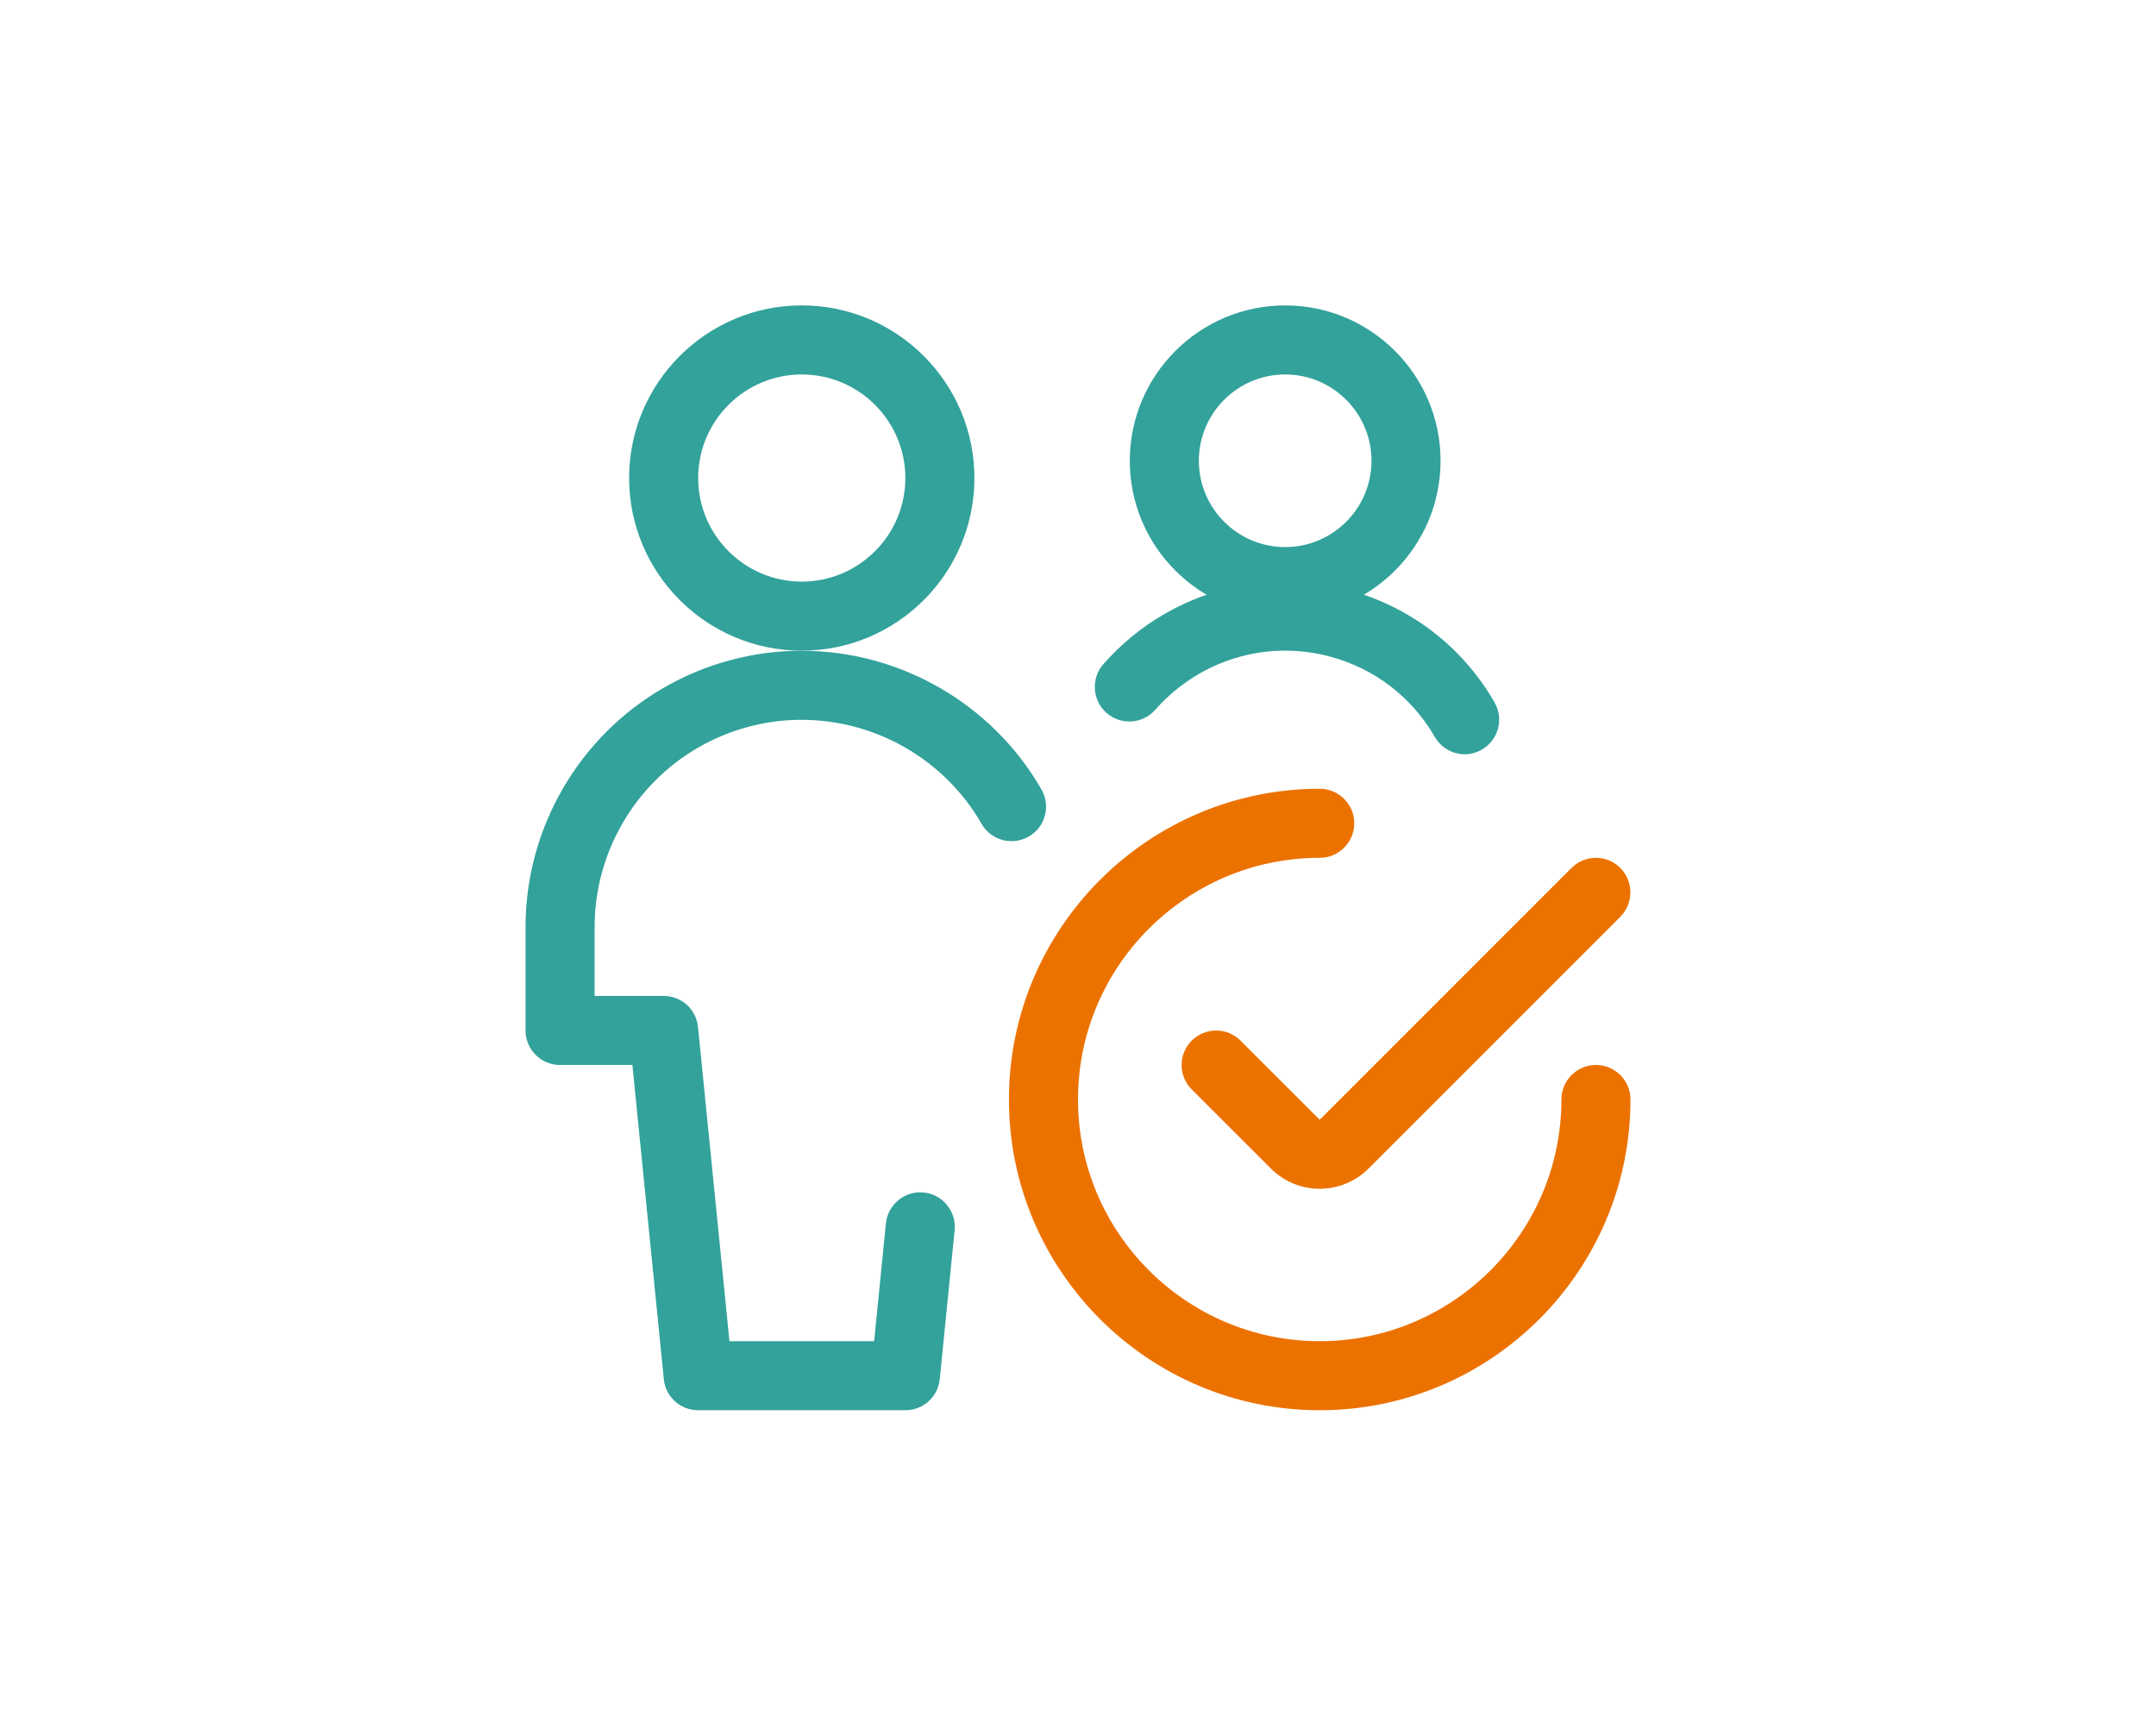
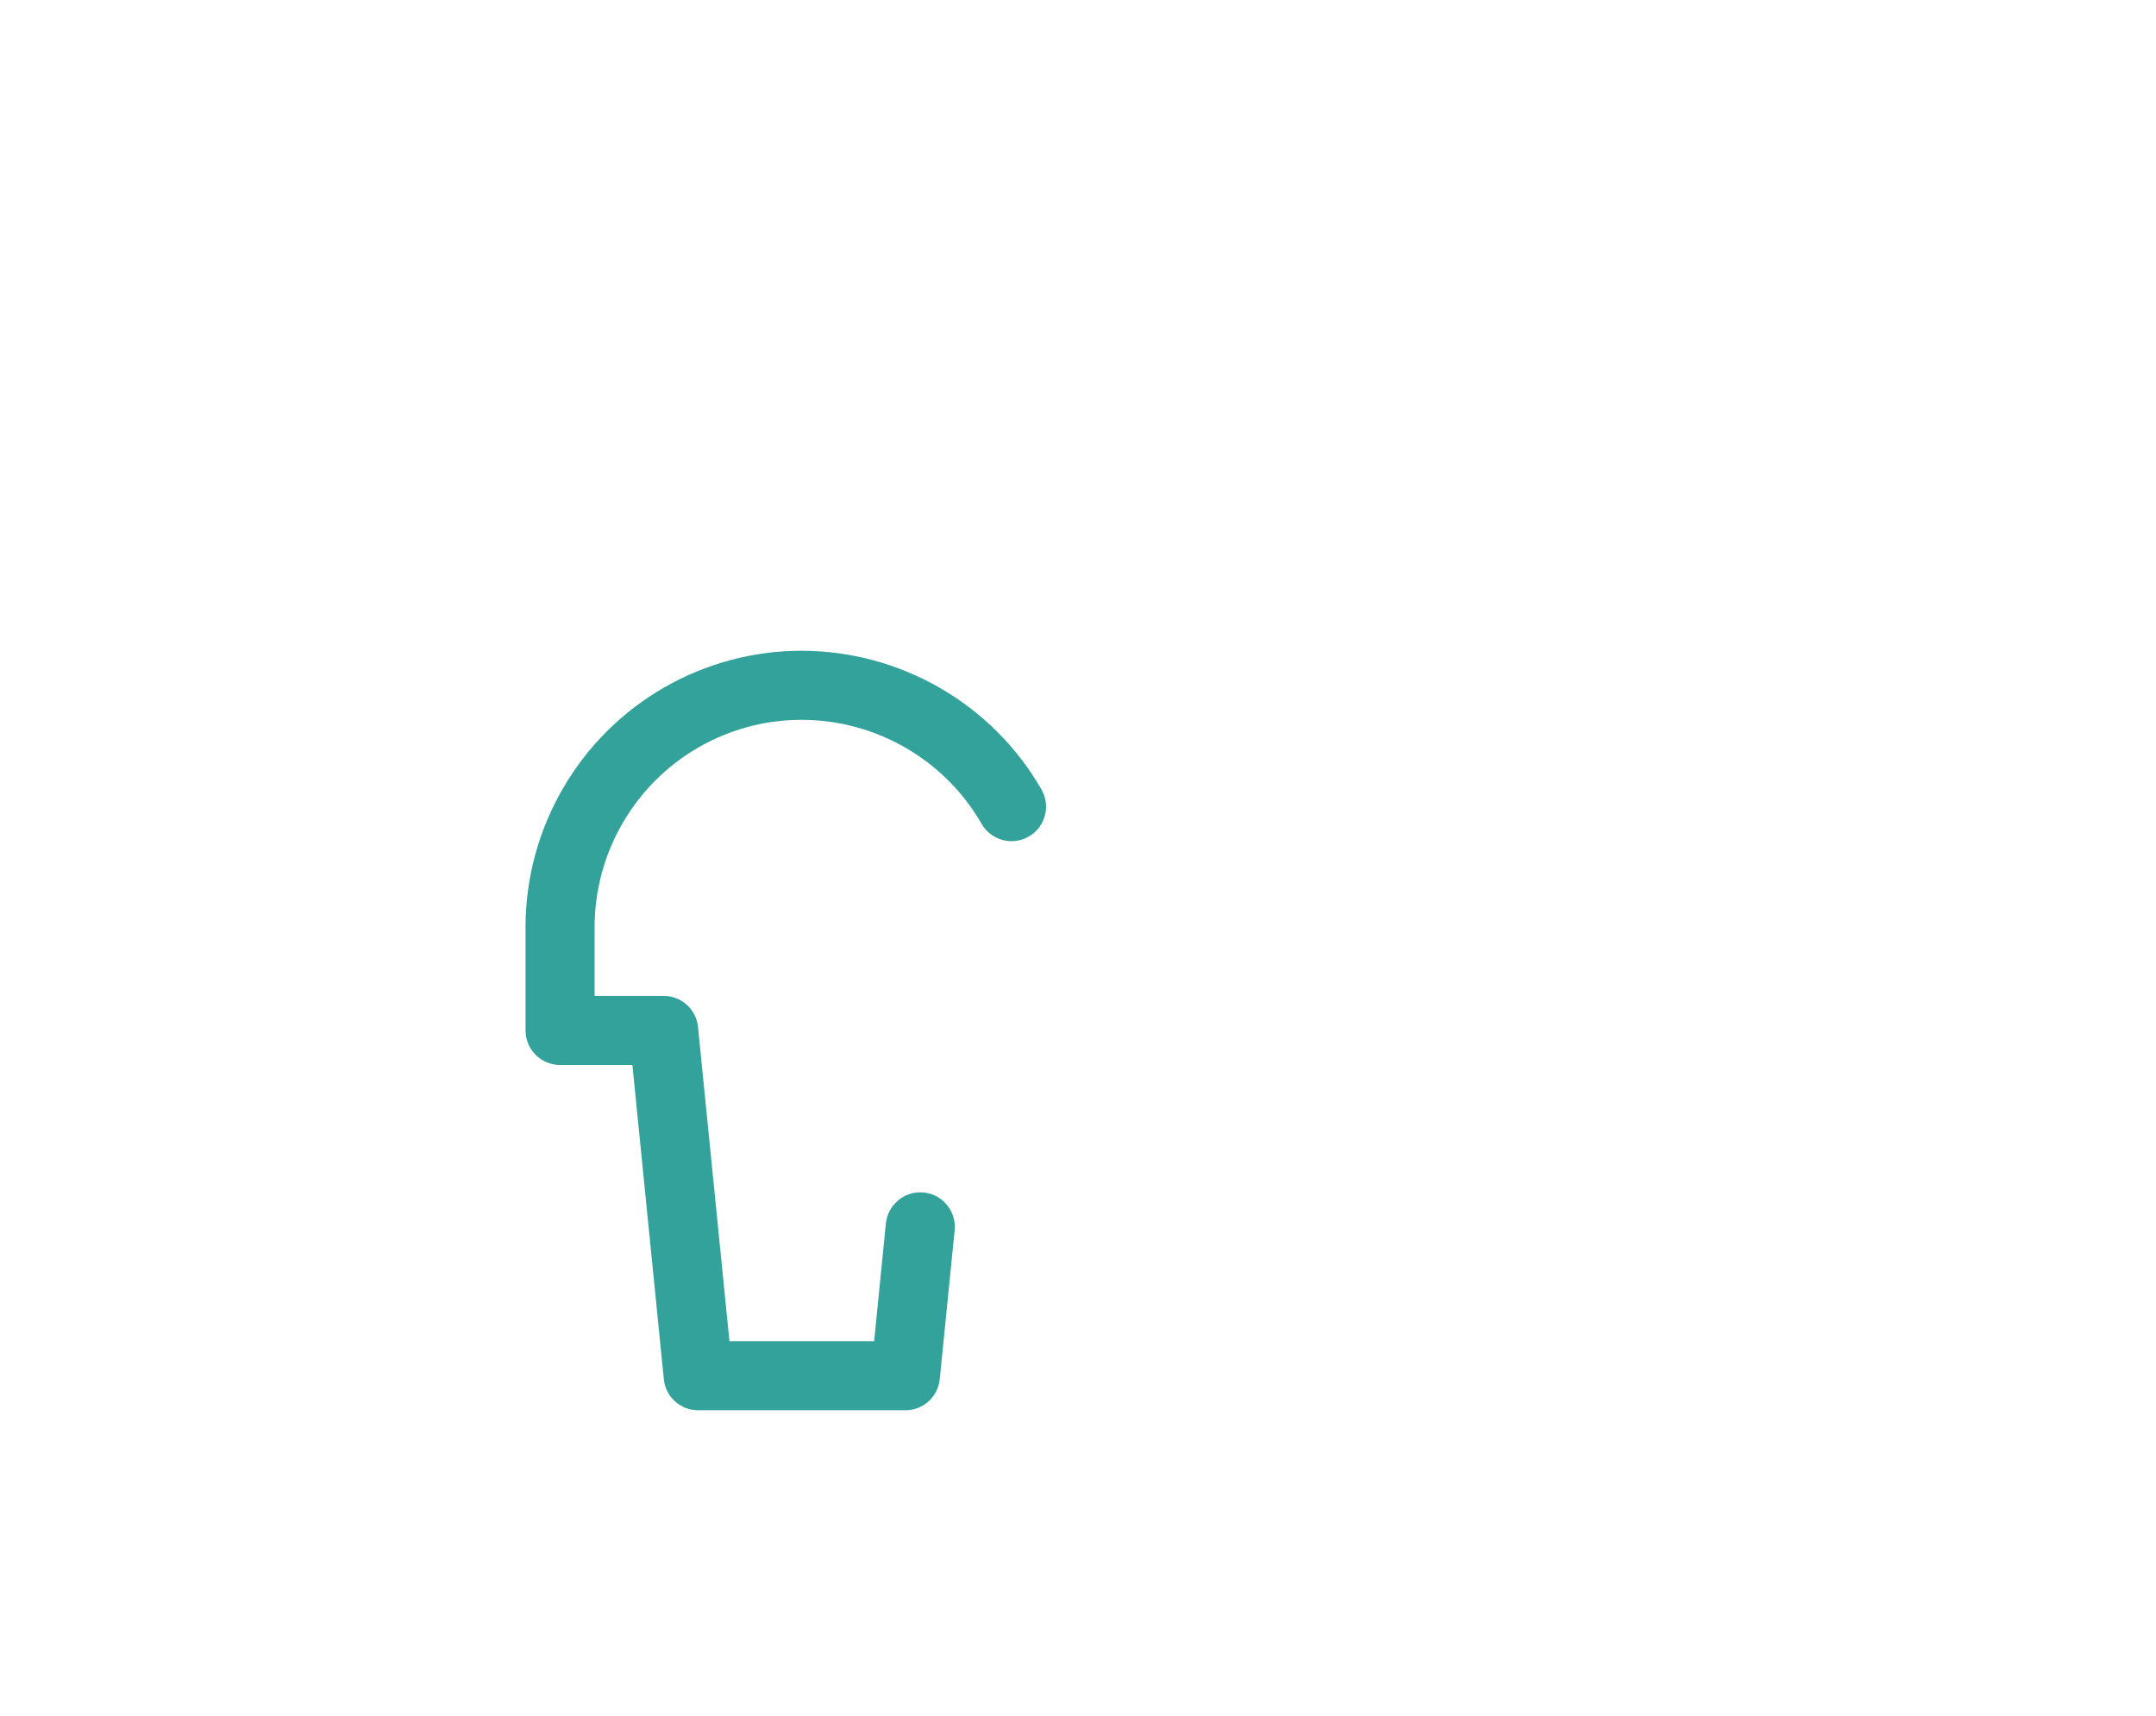
<svg xmlns="http://www.w3.org/2000/svg" id="Icon" width="240" height="191" viewBox="0 0 240 191">
  <defs>
    <style>
      .cls-1 {
        fill: #32a29b;
      }

      .cls-2 {
        fill: #ec7200;
      }
    </style>
  </defs>
-   <path class="cls-1" d="M89.25,72.438c-10.598,0-19.219-8.62-19.219-19.219s8.62-19.219,19.219-19.219,19.219,8.62,19.219,19.219-8.62,19.219-19.219,19.219ZM89.25,41.688c-6.36,0-11.531,5.171-11.531,11.531s5.171,11.531,11.531,11.531,11.531-5.171,11.531-11.531-5.171-11.531-11.531-11.531Z" />
  <path class="cls-1" d="M77.719,157c-1.983,0-3.628-1.486-3.823-3.459l-3.5-34.978h-8.051c-2.122,0-3.844-1.722-3.844-3.844v-11.531c.005-10.978,5.925-21.197,15.447-26.66,4.643-2.67,9.922-4.08,15.262-4.08,11.014,0,21.253,5.914,26.722,15.442.512.892.646,1.927.379,2.916s-.907,1.819-1.799,2.327c-.579.333-1.24.512-1.912.512h0c-1.373,0-2.65-.738-3.336-1.932-4.1-7.144-11.782-11.577-20.049-11.577-4.003,0-7.959,1.056-11.444,3.06-7.139,4.1-11.577,11.762-11.582,19.998v7.682h7.687c1.983,0,3.628,1.486,3.823,3.459l3.5,34.978h16.108l1.307-13.11c.195-1.942,1.865-3.465,3.803-3.465.143,0,.292.01.441.026.989.097,1.907.589,2.557,1.389.651.794.953,1.794.851,2.814l-1.655,16.569c-.2,1.978-1.845,3.465-3.828,3.465h-23.062,0Z" />
-   <path class="cls-2" d="M146.906,157c-19.075,0-34.594-15.518-34.594-34.594s15.518-34.594,34.594-34.594c2.122,0,3.844,1.722,3.844,3.844s-1.722,3.844-3.844,3.844c-14.837,0-26.906,12.069-26.906,26.906s12.069,26.906,26.906,26.906,26.906-12.069,26.906-26.906c0-2.122,1.722-3.844,3.844-3.844s3.844,1.722,3.844,3.844c0,19.075-15.518,34.594-34.594,34.594Z" />
-   <path class="cls-2" d="M146.906,132.344c-2.05,0-3.977-.799-5.427-2.245l-8.82-8.815c-.728-.723-1.127-1.691-1.127-2.716s.4-1.994,1.127-2.716,1.691-1.127,2.716-1.127,1.994.4,2.716,1.127l8.815,8.81,28.029-28.034c.728-.728,1.691-1.127,2.716-1.127s1.994.4,2.716,1.127c1.496,1.496,1.496,3.936,0,5.438l-28.034,28.034c-1.44,1.44-3.372,2.24-5.427,2.245h-0Z" />
-   <path class="cls-1" d="M143.062,68.594c-9.538,0-17.297-7.759-17.297-17.297s7.759-17.297,17.297-17.297,17.297,7.759,17.297,17.297-7.759,17.297-17.297,17.297ZM143.062,41.688c-5.299,0-9.609,4.31-9.609,9.609s4.31,9.609,9.609,9.609,9.609-4.31,9.609-9.609-4.31-9.609-9.609-9.609Z" />
-   <path class="cls-1" d="M163.05,83.969c-1.368,0-2.644-.738-3.326-1.922-2.568-4.449-6.714-7.626-11.675-8.953-1.645-.441-3.326-.661-5.002-.661-3.336,0-6.652.897-9.579,2.588-1.83,1.061-3.465,2.404-4.859,3.992-.733.835-1.784,1.312-2.896,1.312h0c-.928,0-1.825-.338-2.527-.948-1.599-1.399-1.763-3.833-.369-5.427,1.953-2.229,4.238-4.11,6.801-5.591,4.1-2.368,8.738-3.618,13.417-3.618,2.347,0,4.7.313,6.996.922,6.944,1.86,12.746,6.309,16.338,12.531,1.061,1.835.43,4.192-1.404,5.253-.579.343-1.245.523-1.917.523h0Z" />
</svg>